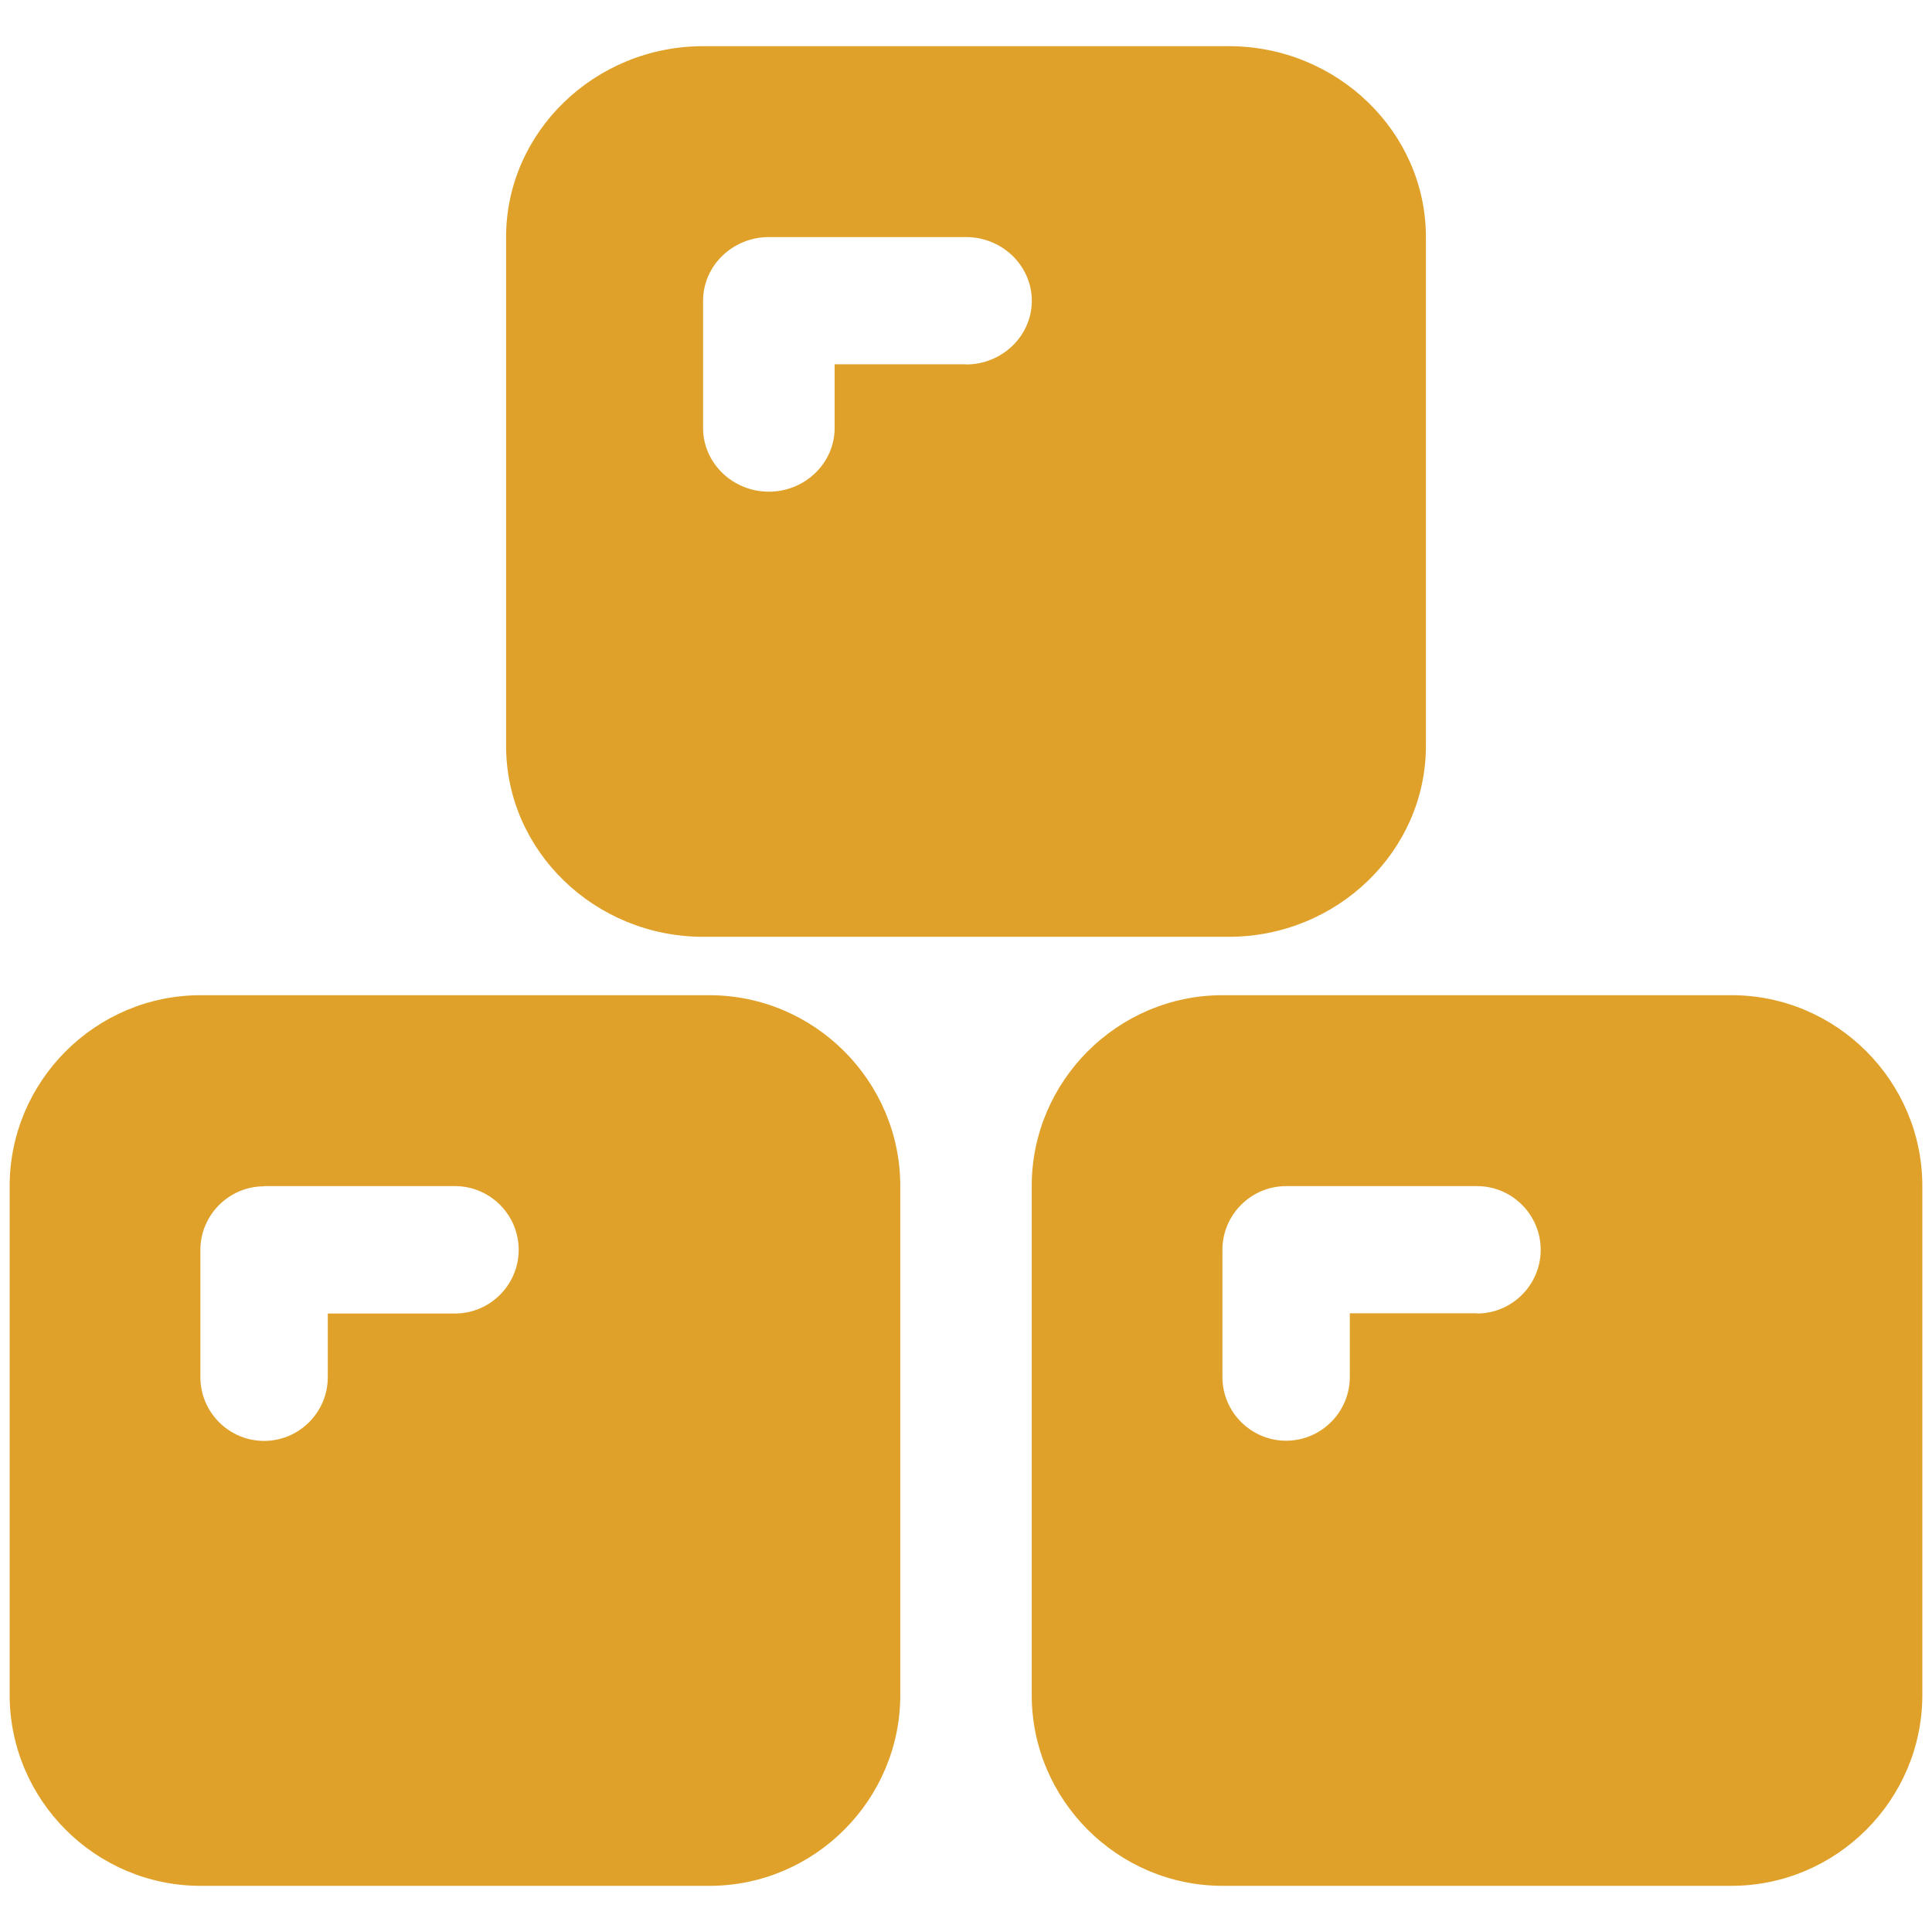
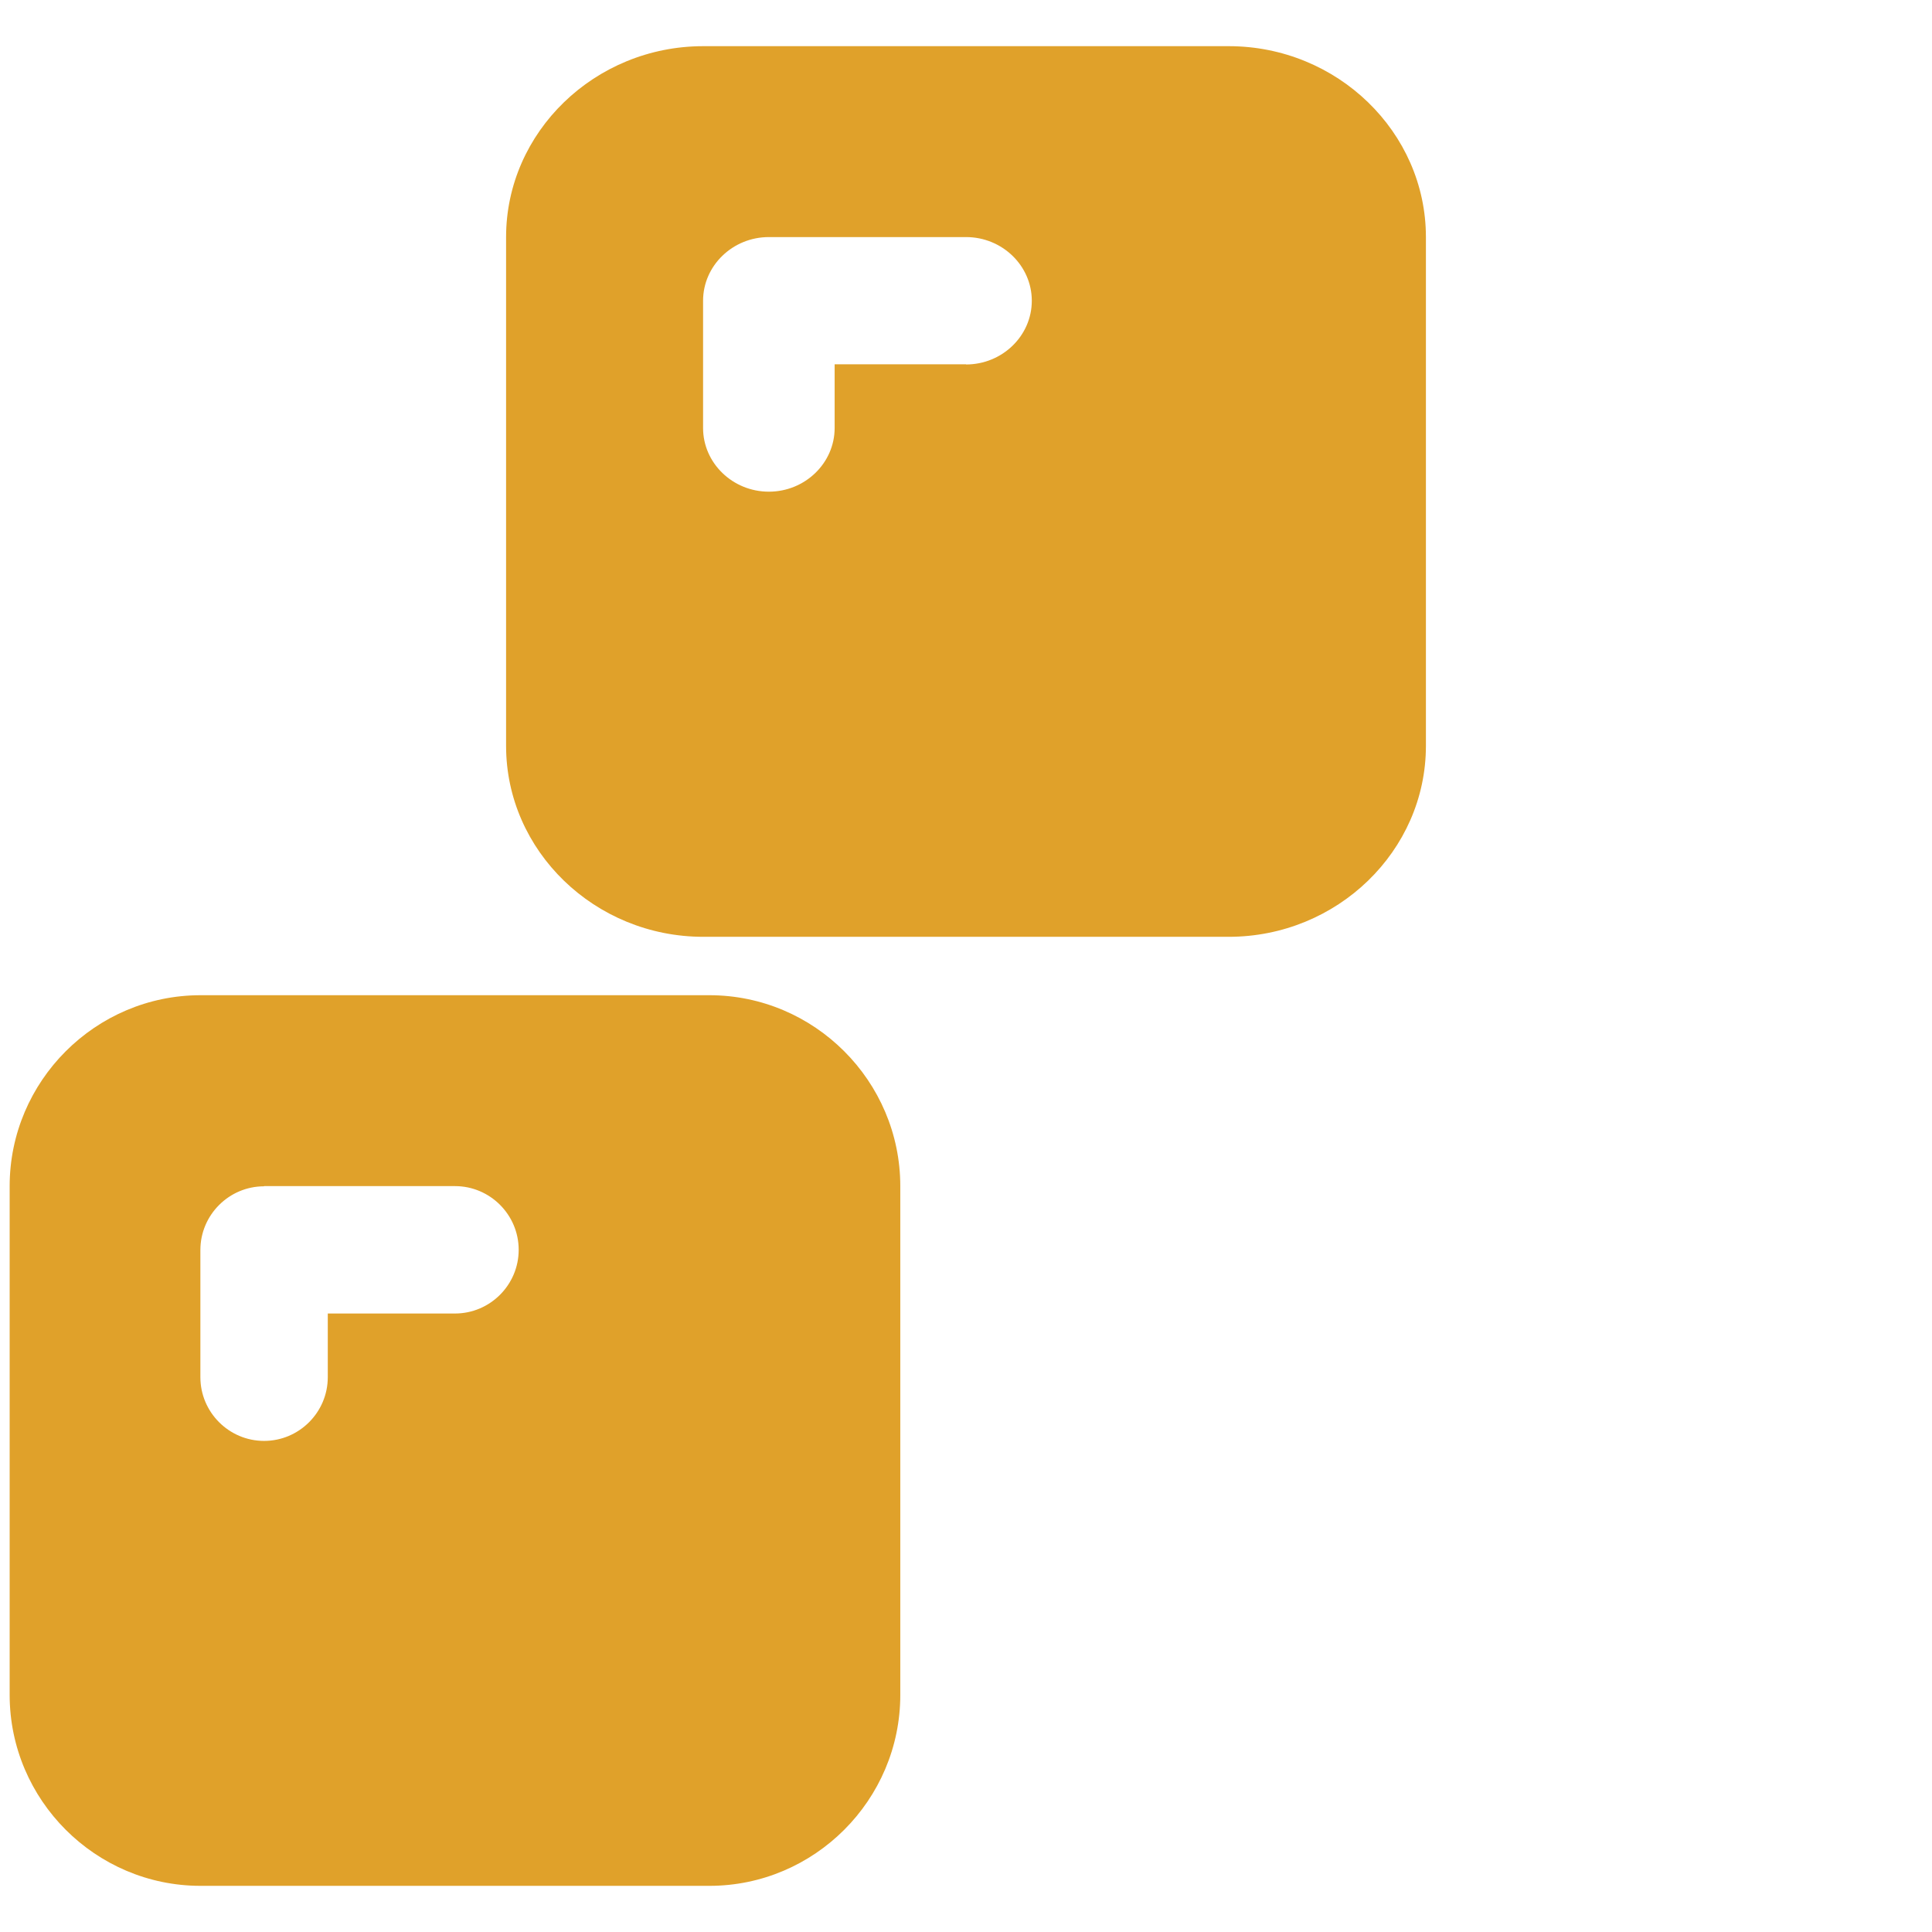
<svg xmlns="http://www.w3.org/2000/svg" viewBox="0 0 100 100" data-name="Layer 1" id="Layer_1">
  <path style="fill: #e0a12a;" d="M10.381,97.611h26.337c5.436,0,9.881-4.445,9.881-9.881v-26.337c0-5.436-4.445-9.881-9.881-9.881H10.381c-5.436,0-9.881,4.445-9.881,9.881v26.337c0,5.436,4.445,9.881,9.881,9.881ZM13.669,61.393h9.881c1.815,0,3.297,1.482,3.297,3.297s-1.482,3.297-3.297,3.297h-6.584v3.297c0,1.815-1.482,3.297-3.297,3.297s-3.297-1.482-3.297-3.297v-6.584c0-1.815,1.482-3.297,3.297-3.297l-0-.009Z" />
-   <path style="fill: #e0a12a;" d="M63.282,51.511c-5.436,0-9.881,4.445-9.881,9.881v26.337c0,5.436,4.445,9.881,9.881,9.881h26.337c5.436,0,9.881-4.445,9.881-9.881v-26.337c0-5.436-4.445-9.881-9.881-9.881h-26.337ZM76.451,67.977h-6.585v3.297c0,1.815-1.482,3.297-3.297,3.297s-3.297-1.482-3.297-3.297v-6.584c0-1.815,1.482-3.297,3.297-3.297h9.881c1.815,0,3.296,1.482,3.296,3.297s-1.481,3.297-3.296,3.297v-.009Z" />
  <path style="fill: #e0a12a;" d="M26.195,12.271v26.337c0,5.436,4.591,9.881,10.205,9.881h27.2c5.614,0,10.205-4.445,10.205-9.881V12.271c0-5.436-4.591-9.881-10.205-9.881h-27.2c-5.614,0-10.205,4.445-10.205,9.881ZM50.001,18.855h-6.8v3.297c0,1.815-1.53,3.297-3.405,3.297s-3.405-1.482-3.405-3.297v-6.584c0-1.815,1.53-3.297,3.405-3.297h10.205c1.875,0,3.405,1.482,3.405,3.297s-1.53,3.297-3.405,3.297l-0-.009Z" />
</svg>